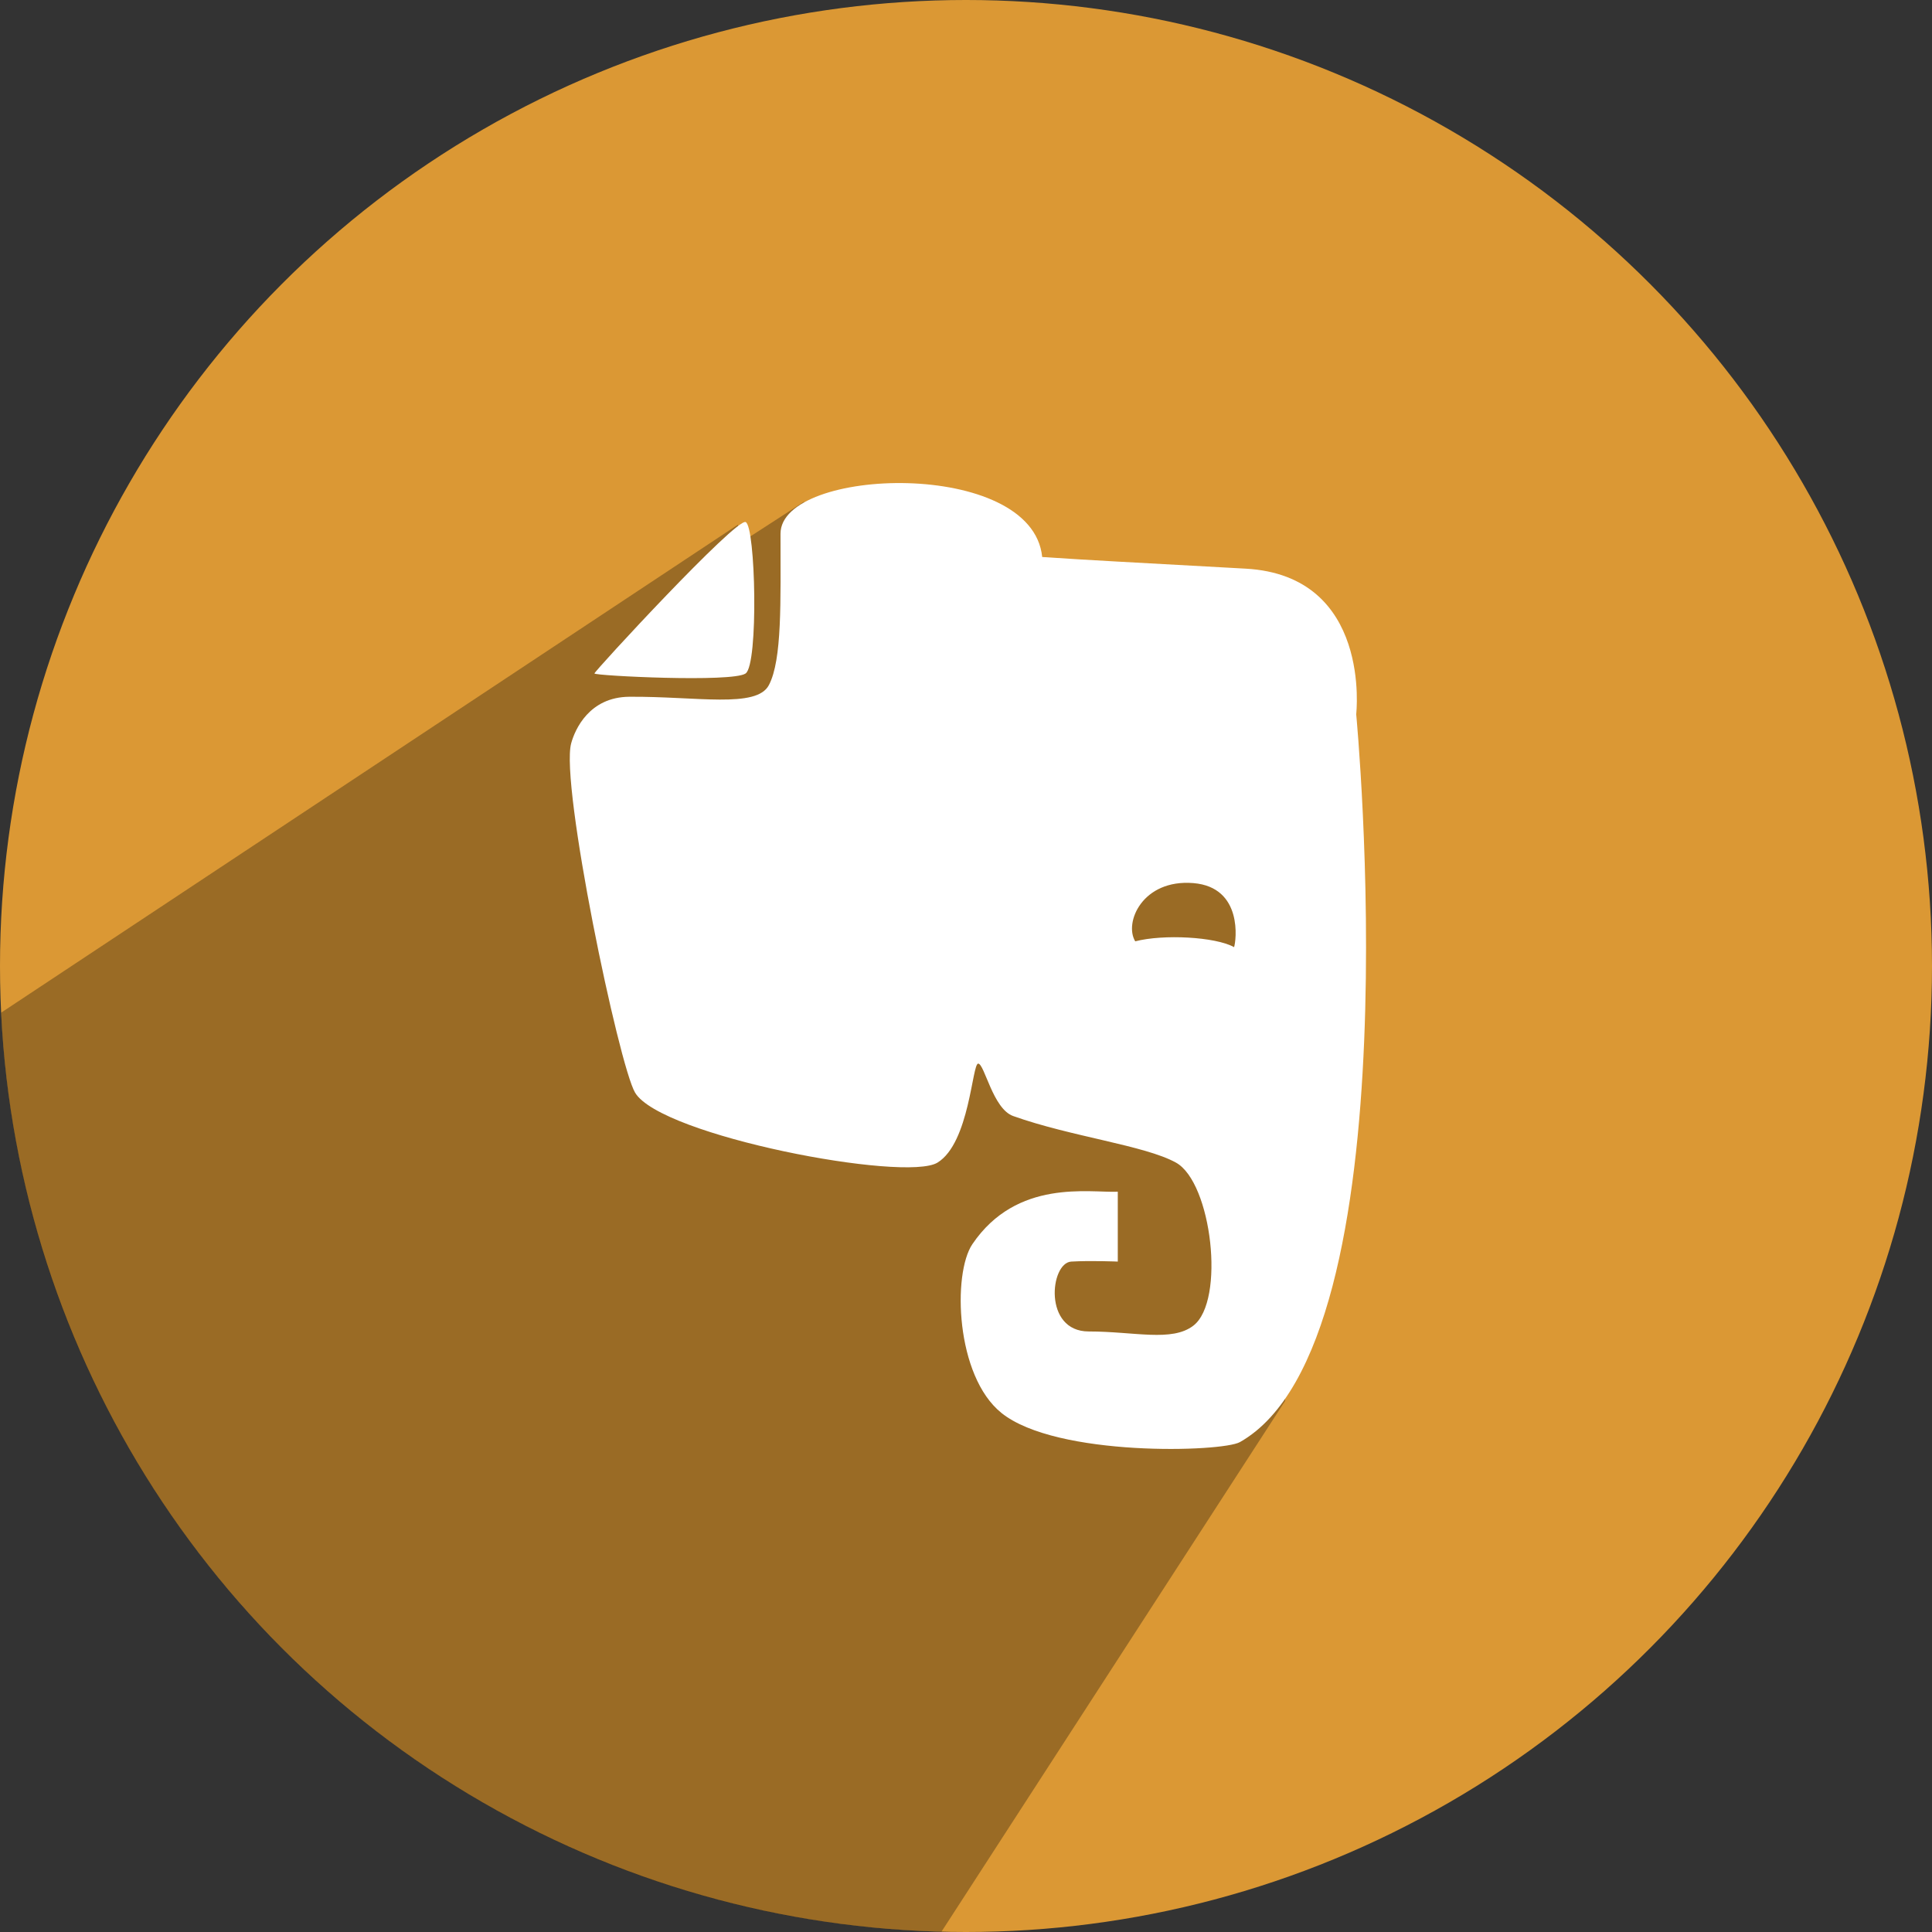
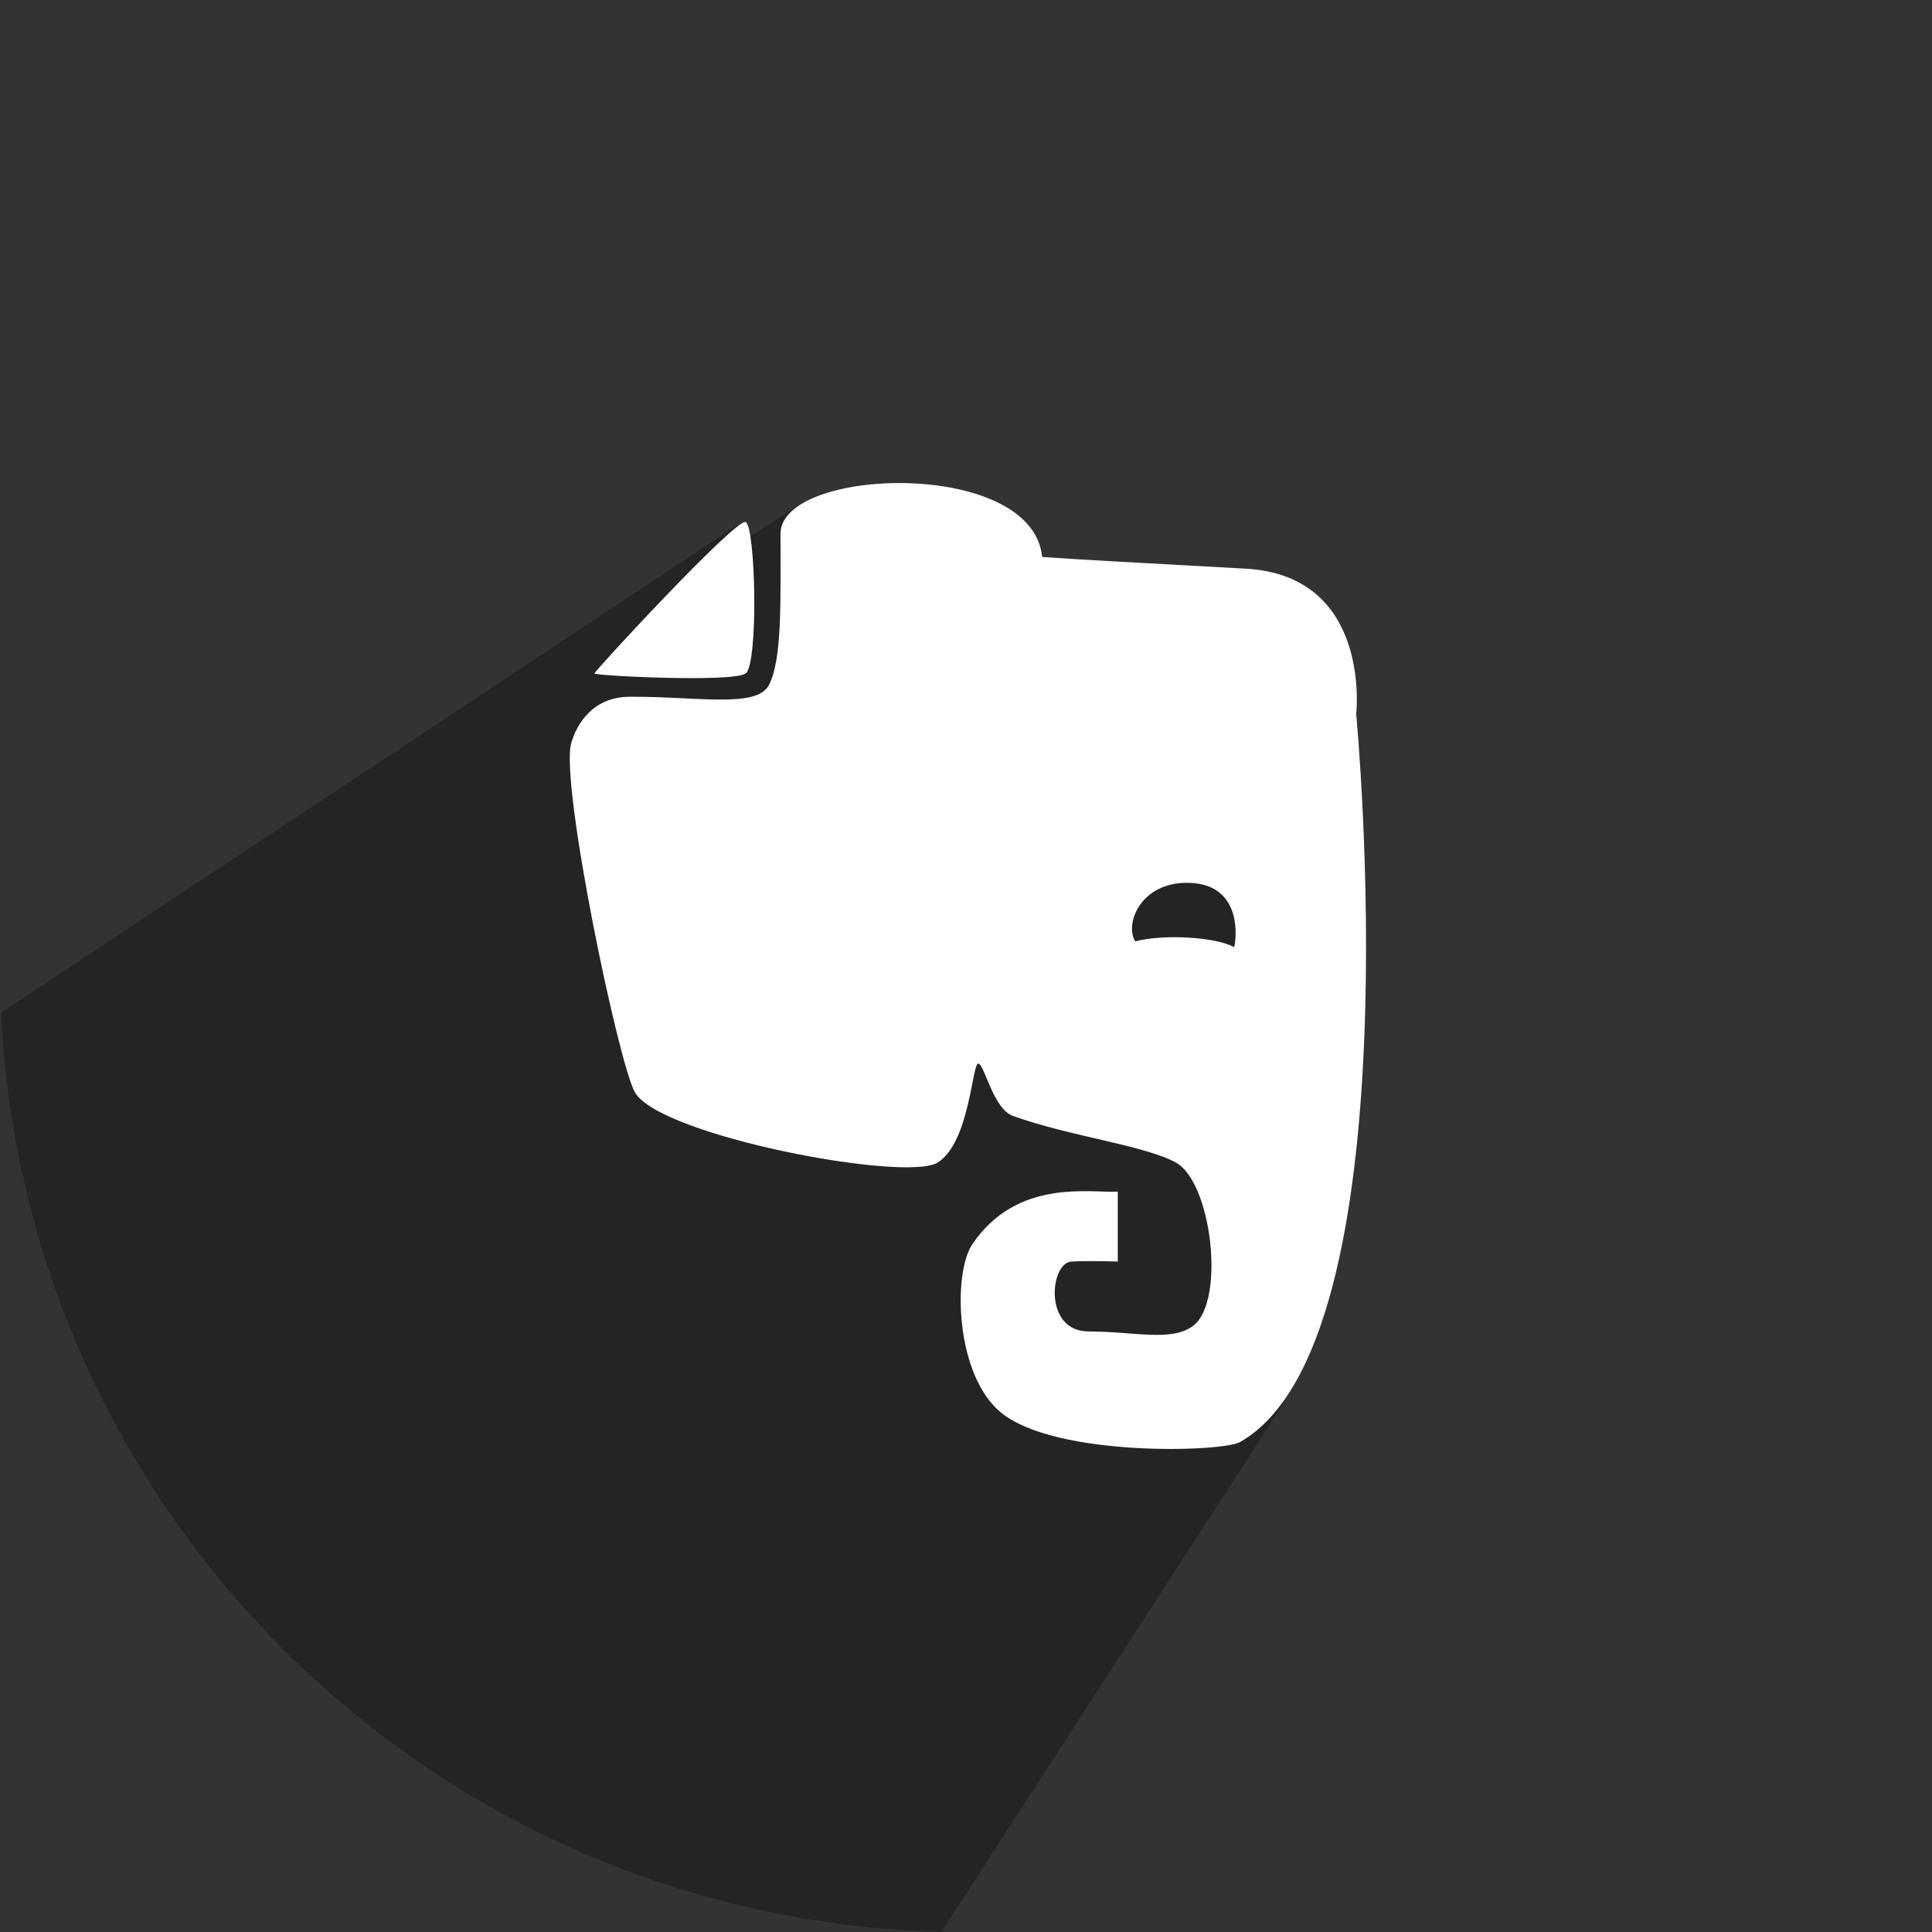
<svg xmlns="http://www.w3.org/2000/svg" height="512" preserveAspectRatio="xMidYMid" viewBox="0 0 512 512" width="512">
  <rect x="0" y="0" width="512" height="512" fill="#333333" stroke="none" />
  <defs>
    <style>
      .cls-1 {
        fill: #db9834;
      }

      .cls-2 {
        fill: #000;
        opacity: 0.3;
      }

      .cls-2, .cls-3 {
        fill-rule: evenodd;
      }

      .cls-3 {
        fill: #fff;
      }
    </style>
  </defs>
  <g>
-     <circle class="cls-1" cx="256" cy="256" r="256" />
    <path class="cls-2" d="M195.546,139.048 L0.294,268.373 C6.646,401.863 115.242,508.573 249.499,511.919 L340.581,371.238 L340.000,179.000 L213.000,133.000 L196.000,144.000 L195.546,139.048 Z" />
    <path class="cls-3" d="M328.587,382.171 C323.909,384.815 280.006,386.191 265.403,374.455 C253.204,364.650 252.408,337.503 257.698,329.704 C269.491,312.319 288.690,316.144 296.225,315.816 C296.225,318.940 296.225,334.333 296.225,334.333 C296.225,334.333 289.038,334.030 283.896,334.333 C278.270,334.666 276.399,352.851 288.519,352.851 C300.640,352.851 310.558,355.699 316.258,351.308 C324.775,344.748 321.135,313.349 311.635,308.100 C303.350,303.523 283.805,301.228 268.486,295.755 C263.124,293.840 260.911,281.960 259.239,281.867 C257.608,281.776 256.969,302.852 248.452,308.100 C239.935,313.349 175.196,301.063 168.317,289.583 C164.000,282.378 148.417,207.819 151.366,196.994 C152.379,193.273 156.181,184.723 166.776,184.649 C184.664,184.523 200.486,187.795 203.761,181.562 C207.293,174.843 206.844,159.489 206.844,141.441 C206.844,123.727 273.570,121.371 276.191,147.613 C290.932,148.598 296.736,148.836 330.128,150.700 C363.649,152.570 359.408,189.278 359.408,189.278 C359.408,189.278 375.311,355.764 328.587,382.171 ZM316.258,234.029 C302.771,232.927 297.820,244.500 300.848,249.461 C308.280,247.532 322.091,248.248 327.046,251.004 C327.596,249.350 329.471,235.132 316.258,234.029 ZM197.597,178.476 C194.139,180.920 157.530,179.087 157.530,178.476 C157.530,177.865 194.953,137.336 197.597,138.354 C200.241,139.373 201.055,176.032 197.597,178.476 Z" />
  </g>
</svg>